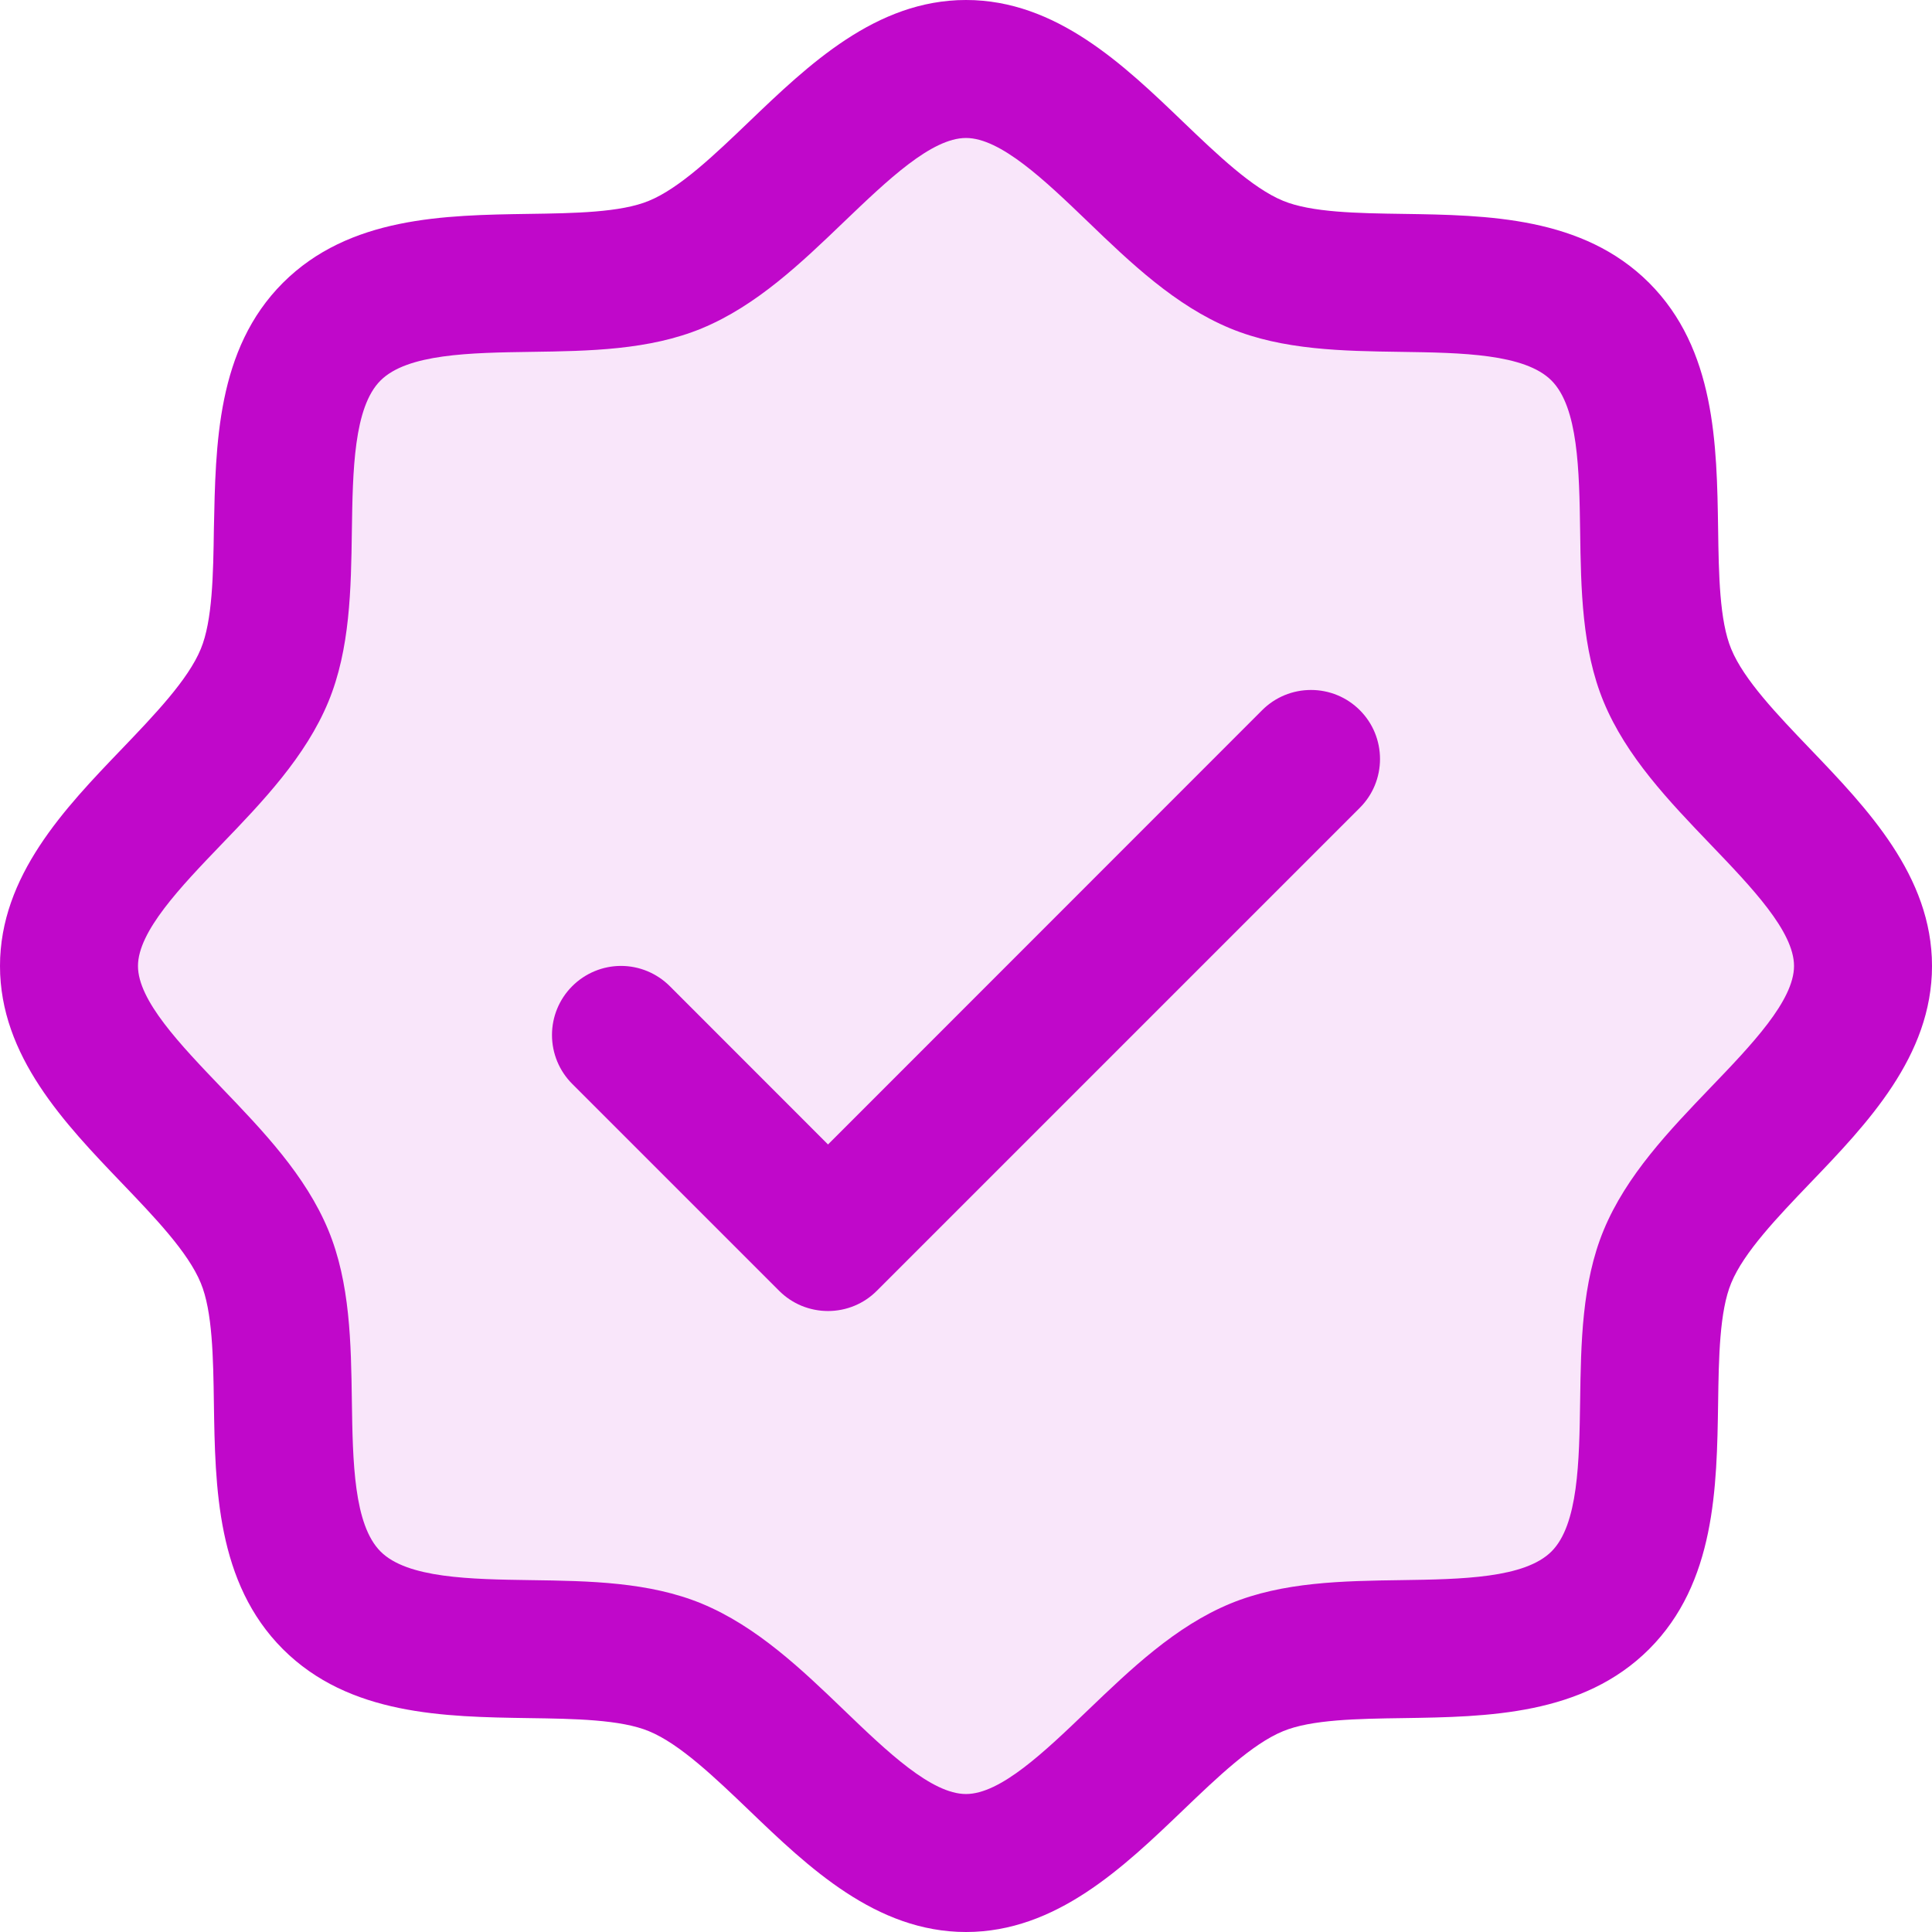
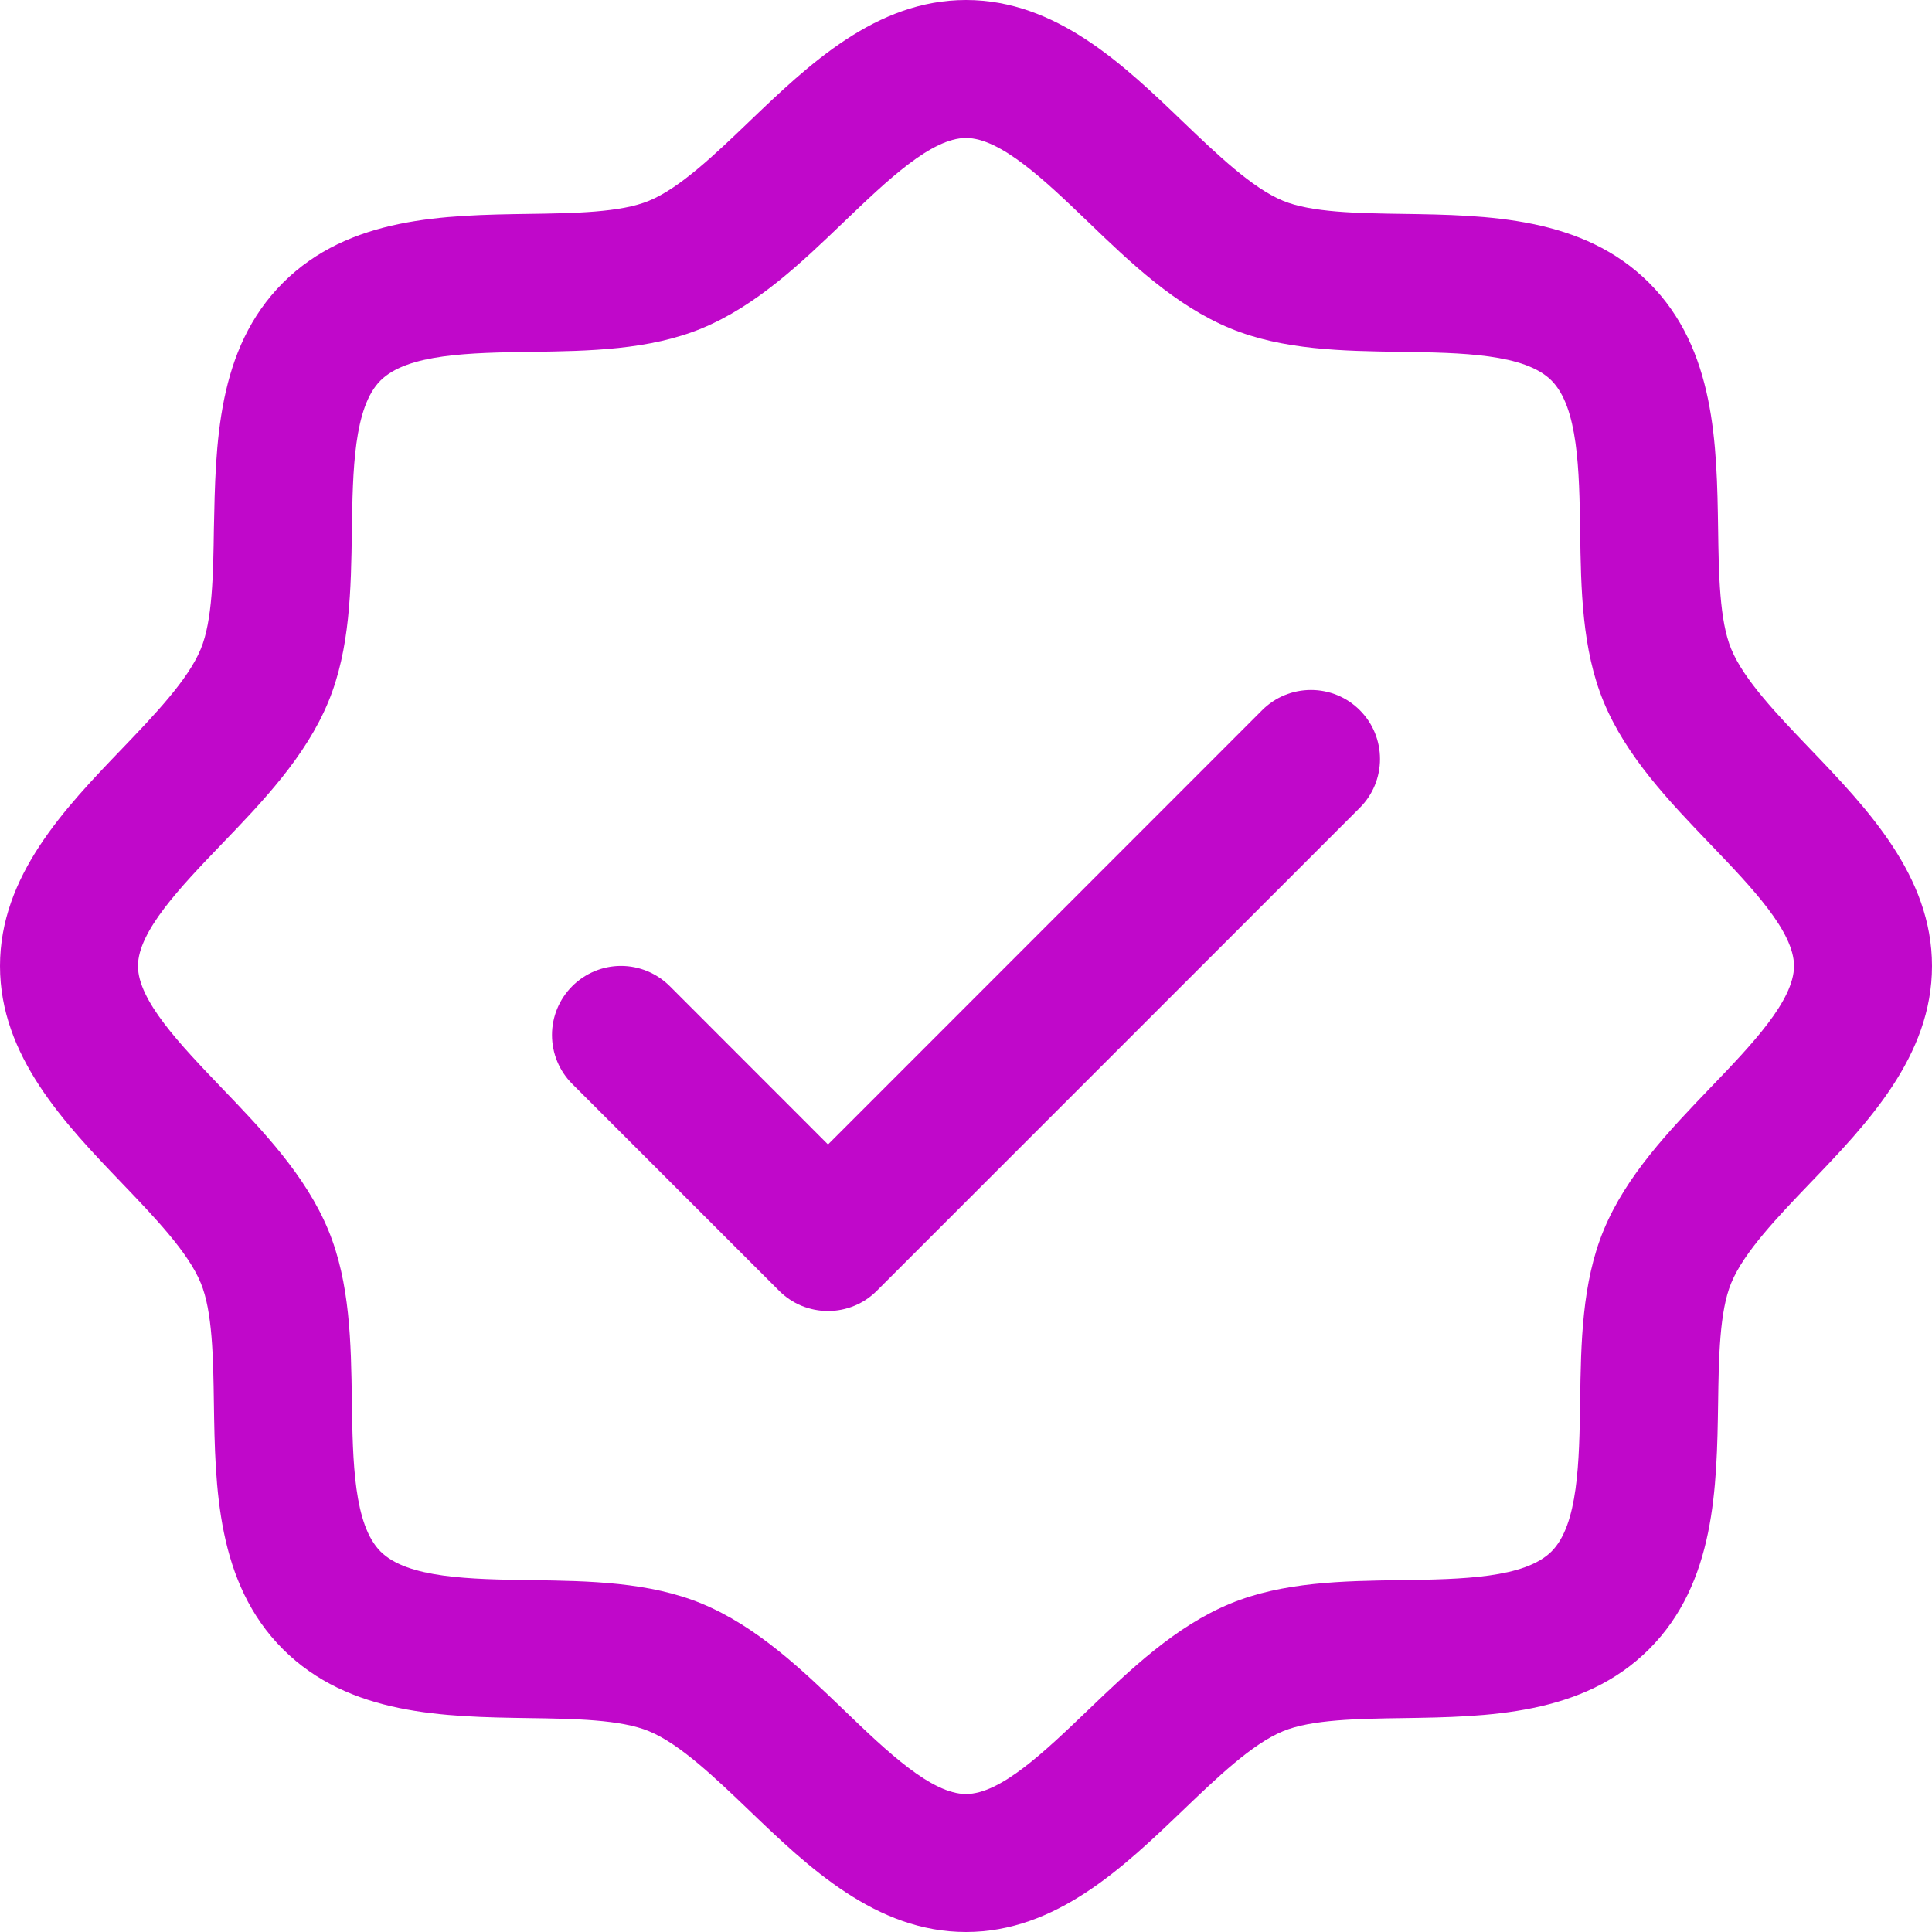
<svg xmlns="http://www.w3.org/2000/svg" width="24" height="24" viewBox="0 0 24 24" fill="none">
-   <path opacity="0.1" d="M24 12C24 13.444 21.944 14.533 21.383 15.887C20.843 17.194 21.547 19.424 20.485 20.485C19.424 21.547 17.194 20.843 15.887 21.383C14.539 21.944 13.442 24 12 24C10.558 24 9.462 21.944 8.113 21.383C6.807 20.843 4.576 21.547 3.515 20.485C2.453 19.424 3.157 17.194 2.617 15.887C2.056 14.539 0 13.442 0 12C0 10.558 2.056 9.462 2.617 8.113C3.157 6.808 2.453 4.576 3.515 3.515C4.576 2.453 6.808 3.157 8.113 2.617C9.467 2.056 10.558 0 12 0C13.442 0 14.539 2.056 15.887 2.617C17.194 3.157 19.424 2.453 20.485 3.515C21.547 4.576 20.843 6.807 21.383 8.113C21.944 9.467 24 10.558 24 12Z" fill="#C008CA" />
  <path d="M22.485 9.302C22.081 8.88 21.663 8.445 21.506 8.062C21.36 7.712 21.351 7.131 21.343 6.569C21.327 5.523 21.31 4.338 20.486 3.514C19.662 2.69 18.477 2.673 17.431 2.657C16.869 2.649 16.288 2.64 15.938 2.494C15.556 2.337 15.12 1.919 14.698 1.515C13.959 0.805 13.119 0 12 0C10.881 0 10.043 0.805 9.302 1.515C8.88 1.919 8.445 2.337 8.062 2.494C7.714 2.64 7.131 2.649 6.569 2.657C5.523 2.673 4.338 2.69 3.514 3.514C2.69 4.338 2.679 5.523 2.657 6.569C2.649 7.131 2.64 7.712 2.494 8.062C2.337 8.444 1.919 8.88 1.515 9.302C0.805 10.041 0 10.881 0 12C0 13.119 0.805 13.957 1.515 14.698C1.919 15.12 2.337 15.555 2.494 15.938C2.64 16.288 2.649 16.869 2.657 17.431C2.673 18.477 2.69 19.662 3.514 20.486C4.338 21.31 5.523 21.327 6.569 21.343C7.131 21.351 7.712 21.36 8.062 21.506C8.444 21.663 8.88 22.081 9.302 22.485C10.041 23.195 10.881 24 12 24C13.119 24 13.957 23.195 14.698 22.485C15.12 22.081 15.555 21.663 15.938 21.506C16.288 21.36 16.869 21.351 17.431 21.343C18.477 21.327 19.662 21.31 20.486 20.486C21.31 19.662 21.327 18.477 21.343 17.431C21.351 16.869 21.36 16.288 21.506 15.938C21.663 15.556 22.081 15.12 22.485 14.698C23.195 13.959 24 13.119 24 12C24 10.881 23.195 10.043 22.485 9.302ZM21.247 13.512C20.734 14.047 20.203 14.601 19.921 15.282C19.651 15.935 19.639 16.682 19.629 17.405C19.618 18.155 19.606 18.941 19.273 19.273C18.94 19.605 18.16 19.618 17.405 19.629C16.682 19.639 15.935 19.651 15.282 19.921C14.601 20.203 14.047 20.734 13.512 21.247C12.976 21.761 12.429 22.286 12 22.286C11.571 22.286 11.02 21.759 10.488 21.247C9.957 20.736 9.399 20.203 8.718 19.921C8.065 19.651 7.318 19.639 6.595 19.629C5.845 19.618 5.059 19.606 4.727 19.273C4.395 18.94 4.382 18.16 4.371 17.405C4.361 16.682 4.349 15.935 4.079 15.282C3.797 14.601 3.266 14.047 2.752 13.512C2.239 12.976 1.714 12.429 1.714 12C1.714 11.571 2.241 11.02 2.752 10.488C3.264 9.957 3.797 9.399 4.079 8.718C4.349 8.065 4.361 7.318 4.371 6.595C4.382 5.845 4.394 5.059 4.727 4.727C5.06 4.395 5.84 4.382 6.595 4.371C7.318 4.361 8.065 4.349 8.718 4.079C9.399 3.797 9.953 3.266 10.488 2.752C11.024 2.239 11.571 1.714 12 1.714C12.429 1.714 12.98 2.241 13.512 2.752C14.043 3.264 14.601 3.797 15.282 4.079C15.935 4.349 16.682 4.361 17.405 4.371C18.155 4.382 18.941 4.394 19.273 4.727C19.605 5.06 19.618 5.84 19.629 6.595C19.639 7.318 19.651 8.065 19.921 8.718C20.203 9.399 20.734 9.953 21.247 10.488C21.761 11.024 22.286 11.571 22.286 12C22.286 12.429 21.759 12.98 21.247 13.512ZM16.892 8.822C16.972 8.902 17.035 8.996 17.078 9.1C17.121 9.204 17.143 9.316 17.143 9.429C17.143 9.541 17.121 9.653 17.078 9.757C17.035 9.861 16.972 9.955 16.892 10.035L10.892 16.035C10.812 16.115 10.718 16.178 10.614 16.221C10.51 16.264 10.398 16.286 10.286 16.286C10.173 16.286 10.062 16.264 9.957 16.221C9.853 16.178 9.759 16.115 9.679 16.035L7.108 13.464C6.947 13.303 6.857 13.085 6.857 12.857C6.857 12.63 6.947 12.412 7.108 12.251C7.269 12.09 7.487 11.999 7.714 11.999C7.942 11.999 8.16 12.09 8.321 12.251L10.286 14.217L15.679 8.822C15.759 8.742 15.853 8.679 15.957 8.636C16.061 8.593 16.173 8.571 16.286 8.571C16.398 8.571 16.51 8.593 16.614 8.636C16.718 8.679 16.812 8.742 16.892 8.822Z" fill="#C008CA" />
</svg>